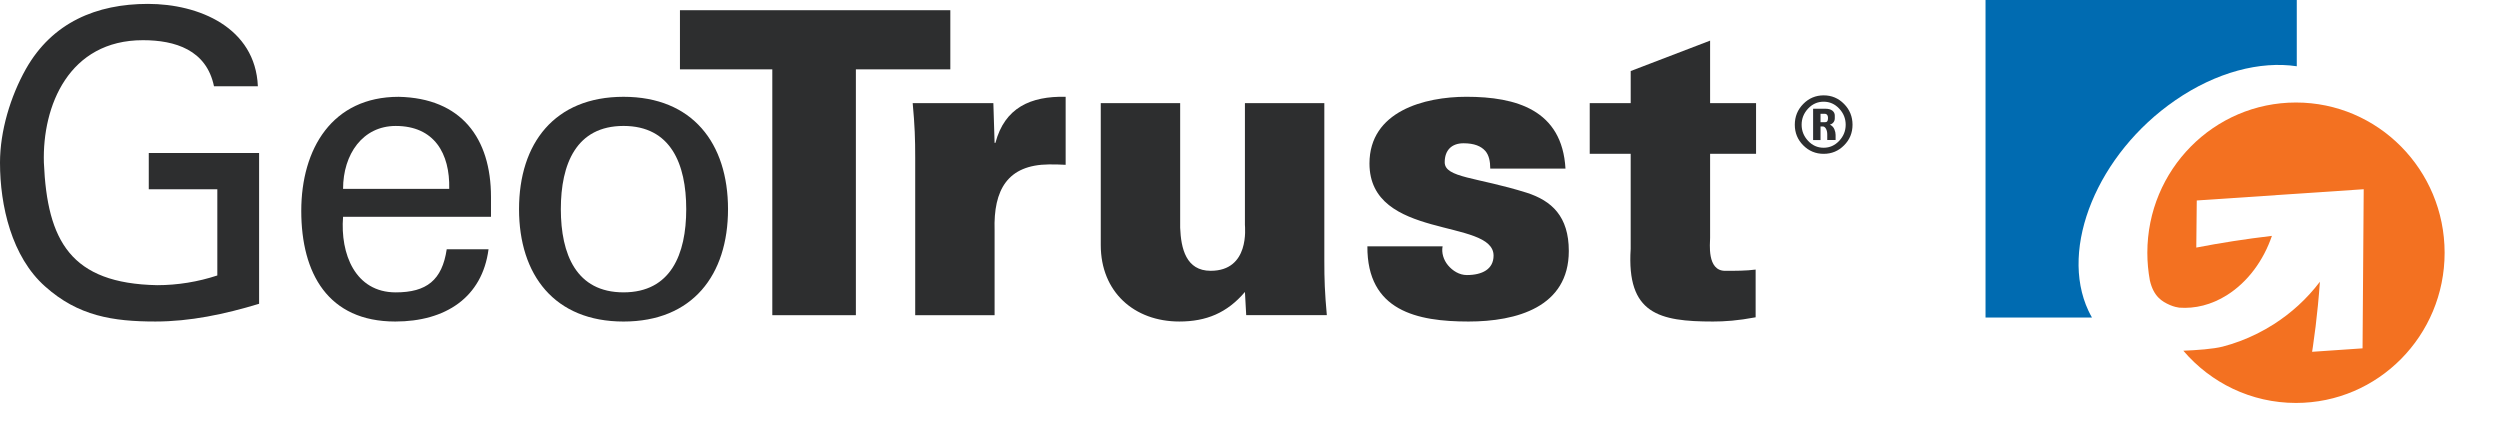
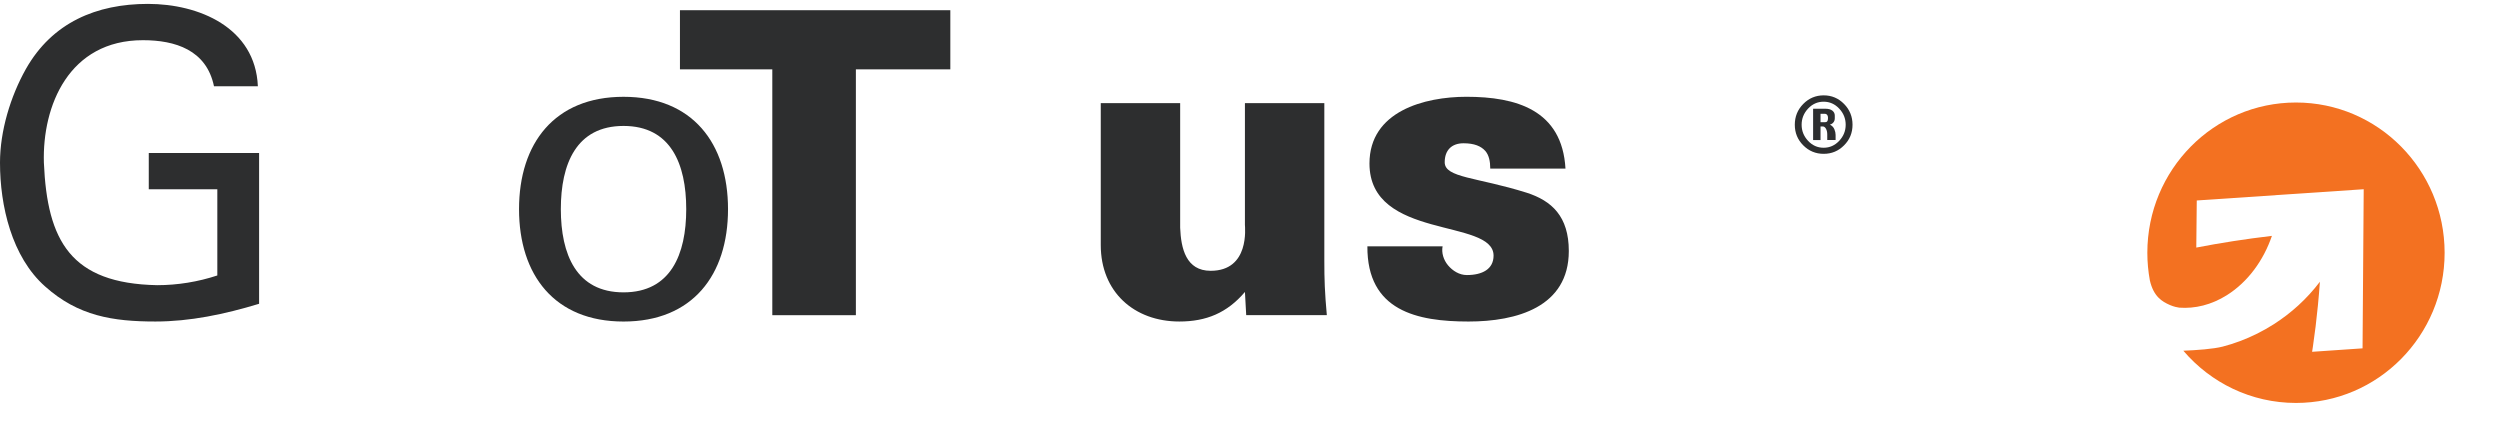
<svg xmlns="http://www.w3.org/2000/svg" xmlns:xlink="http://www.w3.org/1999/xlink" width="197" height="34" viewBox="0 0 197 34" version="1.1">
  <title>GeoTrust</title>
  <desc>Created using Figma</desc>
  <g id="Canvas" transform="translate(-2424 -903)">
    <rect x="2424" y="903" width="197" height="34" fill="#E5E5E5" />
    <clipPath id="clip-0" clip-rule="evenodd">
      <path d="M 2227 -519L 3667 -519L 3667 3042L 2227 3042L 2227 -519Z" fill="#FFFFFF" />
    </clipPath>
    <g id="index_page" clip-path="url(#clip-0)">
-       <path d="M 2227 -519L 3667 -519L 3667 3042L 2227 3042L 2227 -519Z" fill="#FFFFFF" />
+       <path d="M 2227 -519L 3667 -519L 3667 3042L 2227 -519Z" fill="#FFFFFF" />
      <g id="Rectangle 25">
        <use xlink:href="#path0_fill" transform="translate(2227 -71)" fill="#BEC6B7" fill-opacity="0.1" />
      </g>
      <g id="GeoTrust">
        <g id="Rectangle 2">
          <use xlink:href="#path1_fill" transform="translate(2392 873)" fill="#FFFFFF" />
        </g>
        <g id="GeoTrust">
          <g id="Vector">
            <use xlink:href="#path2_fill" transform="translate(2424 903.307)" fill="#2D2E2F" />
          </g>
          <g id="Vector">
            <use xlink:href="#path3_fill" transform="translate(2447.74 910.629)" fill="#2D2E2F" />
          </g>
          <g id="Vector">
            <use xlink:href="#path4_fill" transform="translate(2464.9 910.628)" fill="#2D2E2F" />
          </g>
          <g id="Vector">
            <use xlink:href="#path5_fill" transform="translate(2477.58 903.805)" fill="#2D2E2F" />
          </g>
          <g id="Vector">
            <use xlink:href="#path6_fill" transform="translate(2495.92 910.625)" fill="#2D2E2F" />
          </g>
          <g id="Vector">
            <use xlink:href="#path7_fill" transform="translate(2510.74 911.127)" fill="#2D2E2F" />
          </g>
          <g id="Vector">
            <use xlink:href="#path8_fill" transform="translate(2531.75 910.626)" fill="#2D2E2F" />
          </g>
          <g id="Vector">
            <use xlink:href="#path9_fill" transform="translate(2549.27 906.201)" fill="#2D2E2F" />
          </g>
          <g id="Vector">
            <use xlink:href="#path10_fill" transform="translate(2565.43 910.514)" fill="#2D2E2F" />
          </g>
          <g id="Vector">
            <use xlink:href="#path11_fill" transform="translate(2580.46 903)" fill="#006BB1" />
          </g>
          <g id="Vector">
            <use xlink:href="#path12_fill" transform="translate(2593.14 911.078)" fill="#F26F28" />
          </g>
          <g id="Vector">
            <use xlink:href="#path13_fill" transform="translate(2590.28 910.118)" fill="#FFFFFF" />
          </g>
          <g id="Vector">
            <use xlink:href="#path14_fill" transform="translate(2593.21 911.078)" fill="#F37121" />
          </g>
        </g>
      </g>
      <g id="menu_left">
</g>
    </g>
  </g>
  <defs>
    <path id="path0_fill" d="M 0 0L 1440 0L 1440 3114L 0 3114L 0 0Z" />
    <path id="path1_fill" d="M 0 20C 0 8.954 8.954 0 20 0L 235 0C 246.046 0 255 8.954 255 20L 255 98C 255 109.046 246.046 118 235 118L 20 118C 8.954 118 0 109.046 0 98L 0 20Z" />
    <path id="path2_fill" fill-rule="evenodd" d="M 16.862 6.488C 16.268 3.624 13.797 2.86 11.261 2.86C 5.433 2.86 3.325 8.02 3.458 12.514C 3.721 18.67 5.564 22.032 12.382 22.165C 13.997 22.165 15.611 21.899 17.125 21.4L 17.125 14.609L 11.723 14.609L 11.723 11.748L 20.417 11.748L 20.417 23.631C 17.683 24.463 14.952 25.028 12.251 25.028C 8.891 25.028 6.159 24.595 3.556 22.266C 0.923 19.936 3.89052e-07 15.908 3.89052e-07 12.515C 3.89052e-07 10.018 0.824 7.289 2.043 5.125C 4.117 1.463 7.606 1.34051e-08 11.658 1.34051e-08C 15.677 1.34051e-08 20.123 1.862 20.32 6.49L 16.862 6.49L 16.862 6.488Z" />
-     <path id="path3_fill" fill-rule="evenodd" d="M 3.294 9.452C 3.062 12.381 4.249 15.41 7.444 15.41C 9.88 15.41 11.099 14.445 11.461 12.015L 14.756 12.015C 14.261 15.809 11.362 17.707 7.41 17.707C 2.109 17.707 -1.76842e-07 13.913 -1.76842e-07 8.988C -1.76842e-07 4.094 2.436 1.34051e-08 7.675 1.34051e-08C 12.612 0.101 14.95 3.263 14.95 7.889L 14.95 9.453L 3.294 9.453L 3.294 9.452ZM 11.658 7.255C 11.725 4.459 10.475 2.296 7.444 2.296C 4.841 2.296 3.294 4.525 3.294 7.255L 11.658 7.255Z" />
    <path id="path4_fill" fill-rule="evenodd" d="M 16.468 8.854C 16.468 14.048 13.668 17.709 8.234 17.709C 2.8 17.709 -3.60757e-06 14.048 -3.60757e-06 8.854C -3.60757e-06 3.663 2.8 9.83044e-08 8.234 9.83044e-08C 13.668 9.83044e-08 16.468 3.663 16.468 8.854ZM 8.234 15.41C 11.956 15.41 13.175 12.414 13.175 8.853C 13.175 5.291 11.956 2.296 8.234 2.296C 4.512 2.296 3.294 5.291 3.294 8.853C 3.295 12.415 4.512 15.41 8.234 15.41Z" />
    <path id="path5_fill" fill-rule="evenodd" d="M 7.278 4.66L -1.41473e-06 4.66L -1.41473e-06 -2.73688e-08L 21.306 -2.73688e-08L 21.306 4.66L 13.863 4.66L 13.863 24.032L 7.278 24.032L 7.278 4.66Z" />
-     <path id="path6_fill" fill-rule="evenodd" d="M 6.454 3.632L 6.52 3.632C 7.247 0.869 9.289 -0.063 12.053 0.003L 12.053 5.362C 11.593 5.331 11.165 5.331 10.735 5.331C 7.475 5.362 6.357 7.328 6.454 10.522L 6.454 17.213L 0.198 17.213L 0.198 4.797C 0.198 3.298 0.165 2.302 2.61726e-06 0.503L 6.357 0.503L 6.454 3.632Z" />
    <path id="path7_fill" fill-rule="evenodd" d="M 11.361 14.879C 9.945 16.543 8.298 17.208 6.192 17.208C 2.634 17.208 -2.61726e-06 14.879 -2.61726e-06 11.183L -2.61726e-06 2.36824e-07L 6.257 2.36824e-07L 6.257 9.818C 6.322 11.45 6.716 13.212 8.661 13.212C 11.755 13.212 11.36 9.784 11.36 9.585L 11.36 2.36824e-07L 17.617 2.36824e-07L 17.617 12.414C 17.617 13.913 17.651 14.911 17.814 16.708L 11.461 16.708L 11.361 14.879Z" />
    <path id="path8_fill" fill-rule="evenodd" d="M 9.682 5.661C 9.682 5.095 9.582 4.595 9.287 4.263C 8.958 3.896 8.432 3.664 7.575 3.664C 6.654 3.664 6.093 4.196 6.093 5.161C 6.093 6.391 8.629 6.328 12.546 7.558C 14.522 8.19 15.872 9.422 15.872 12.152C 15.872 16.576 11.757 17.71 7.968 17.71C 3.92 17.71 -0.031 16.877 0 11.785L 5.927 11.785C 5.83 12.284 5.993 12.85 6.355 13.282C 6.717 13.713 7.245 14.048 7.838 14.048C 9.056 14.048 9.943 13.581 9.943 12.517C 9.943 9.552 0.164 11.318 0.164 5.258C 0.164 1.133 4.511 2.68103e-07 7.805 2.68103e-07C 11.724 2.68103e-07 15.346 1.032 15.61 5.66L 9.682 5.66L 9.682 5.661Z" />
-     <path id="path9_fill" fill-rule="evenodd" d="M 3.229 4.926L 3.229 2.397L 9.486 4.6918e-08L 9.486 4.927L 13.107 4.927L 13.107 8.92L 9.486 8.92L 9.486 15.543C 9.486 15.976 9.221 18.14 10.671 18.14C 11.495 18.14 12.35 18.14 13.074 18.041L 13.074 21.802C 11.659 22.068 10.638 22.135 9.715 22.135C 5.468 22.135 2.899 21.535 3.228 16.41L 3.228 8.92L 5.65893e-07 8.92L 5.65893e-07 4.926L 3.229 4.926Z" />
    <path id="path10_fill" fill-rule="evenodd" d="M 4.549 2.315C 4.549 2.952 4.329 3.493 3.882 3.939C 3.439 4.387 2.902 4.608 2.277 4.608C 1.648 4.608 1.111 4.387 0.666 3.939C 0.221 3.493 8.4884e-07 2.952 8.4884e-07 2.315C 8.4884e-07 1.675 0.221 1.128 0.666 0.677C 1.111 0.226 1.648 -4.46838e-08 2.277 -4.46838e-08C 2.902 -4.46838e-08 3.439 0.225 3.882 0.677C 4.328 1.128 4.549 1.675 4.549 2.315ZM 4.01 2.315C 4.01 1.832 3.841 1.408 3.5 1.045C 3.16 0.682 2.751 0.5 2.272 0.5C 1.792 0.5 1.384 0.682 1.045 1.045C 0.707 1.408 0.538 1.832 0.538 2.315C 0.538 2.798 0.707 3.22 1.045 3.583C 1.384 3.947 1.792 4.128 2.272 4.128C 2.75 4.128 3.16 3.946 3.5 3.583C 3.841 3.221 4.01 2.798 4.01 2.315ZM 2.557 3.52C 2.557 3.384 2.557 3.239 2.557 3.083C 2.557 2.907 2.526 2.76 2.459 2.636C 2.393 2.513 2.305 2.449 2.195 2.449C 2.167 2.449 2.11 2.449 2.028 2.449C 2.028 2.882 2.028 3.238 2.028 3.521C 1.947 3.521 1.851 3.521 1.737 3.521C 1.625 3.521 1.526 3.521 1.443 3.521L 1.443 1.053C 1.941 1.053 2.256 1.053 2.389 1.053C 2.642 1.053 2.834 1.103 2.959 1.203C 3.086 1.304 3.151 1.431 3.151 1.59C 3.151 1.608 3.151 1.645 3.151 1.7C 3.151 1.755 3.151 1.789 3.151 1.803C 3.151 1.937 3.114 2.049 3.04 2.134C 2.967 2.222 2.877 2.277 2.766 2.305C 2.938 2.394 3.055 2.516 3.119 2.672C 3.184 2.828 3.215 2.975 3.215 3.116C 3.215 3.153 3.215 3.29 3.215 3.519L 2.557 3.519L 2.557 3.52ZM 2.615 1.826C 2.615 1.81 2.615 1.793 2.615 1.782C 2.615 1.766 2.615 1.751 2.615 1.731C 2.615 1.654 2.59 1.59 2.546 1.534C 2.502 1.479 2.445 1.452 2.377 1.452C 2.357 1.452 2.304 1.452 2.216 1.452C 2.128 1.452 2.065 1.452 2.028 1.452L 2.028 2.117C 2.2 2.117 2.317 2.117 2.377 2.117C 2.458 2.117 2.518 2.093 2.555 2.046C 2.594 2 2.615 1.926 2.615 1.826Z" />
-     <path id="path11_fill" fill-rule="evenodd" d="M 14.938 7.913C 18.191 5.668 21.653 4.794 24.526 5.221L 24.526 0L 0 0L 0 25.021L 8.386 25.021C 8.289 24.849 8.193 24.67 8.108 24.486C 5.785 19.534 8.842 12.113 14.938 7.913Z" />
    <path id="path12_fill" fill-rule="evenodd" d="M 11.712 -1.07241e-07C 5.243 -1.07241e-07 1.50315e-07 5.3 1.50315e-07 11.84C 1.50315e-07 12.583 0.07 13.31 0.198 14.015C 0.49 15.294 1.164 15.691 1.787 15.962C 2.094 16.095 2.361 16.146 2.511 16.166C 3.75 16.259 5.045 15.95 6.266 15.183C 7.925 14.139 9.155 12.442 9.815 10.511C 7.76 10.751 5.766 11.062 3.856 11.432L 3.893 7.72L 17.049 6.834L 16.958 19.373L 12.983 19.645C 12.983 19.638 12.986 19.633 12.986 19.626C 13.006 19.495 13.027 19.361 13.046 19.233C 13.2 18.181 13.331 17.109 13.438 16.016C 13.498 15.388 13.554 14.76 13.598 14.123C 13.096 14.787 12.525 15.417 11.886 16C 11.296 16.536 10.651 17.033 9.952 17.479C 9.54 17.739 9.115 17.983 8.672 18.204C 7.772 18.654 6.858 18.996 5.943 19.234C 5.193 19.427 3.874 19.52 2.836 19.559C 4.986 22.08 8.164 23.675 11.713 23.675C 18.182 23.675 23.425 18.376 23.425 11.84C 23.424 5.3 18.18 -1.07241e-07 11.712 -1.07241e-07Z" />
    <path id="path13_fill" fill-rule="evenodd" d="M 30.724 13.441C 30.724 20.861 23.842 26.881 15.361 26.881C 6.88 26.881 -3.27157e-07 20.861 -3.27157e-07 13.441C -3.27157e-07 6.022 6.882 1.6533e-07 15.362 1.6533e-07C 23.842 1.6533e-07 30.724 6.022 30.724 13.441Z" />
    <path id="path14_fill" fill-rule="evenodd" d="M 11.712 -1.07241e-07C 5.243 -1.07241e-07 0 5.3 0 11.839C 0 12.582 0.07 13.309 0.198 14.014C 0.49 15.293 1.164 15.69 1.788 15.961C 2.095 16.093 2.362 16.145 2.513 16.165C 3.752 16.257 5.047 15.949 6.268 15.182C 7.927 14.138 9.156 12.441 9.817 10.509C 7.763 10.75 5.769 11.061 3.858 11.431L 3.895 7.719L 17.05 6.833L 16.959 19.372L 12.984 19.644C 12.984 19.637 12.987 19.632 12.987 19.625C 13.007 19.494 13.028 19.36 13.047 19.231C 13.202 18.18 13.333 17.108 13.439 16.015C 13.499 15.387 13.555 14.759 13.599 14.122C 13.097 14.786 12.525 15.416 11.887 15.998C 11.297 16.535 10.653 17.032 9.953 17.478C 9.543 17.738 9.116 17.982 8.674 18.203C 7.773 18.653 6.859 18.995 5.943 19.233C 5.193 19.426 3.876 19.518 2.837 19.558C 4.987 22.079 8.165 23.674 11.715 23.674C 18.183 23.674 23.426 18.375 23.426 11.839C 23.424 5.3 18.18 -1.07241e-07 11.712 -1.07241e-07Z" />
  </defs>
</svg>